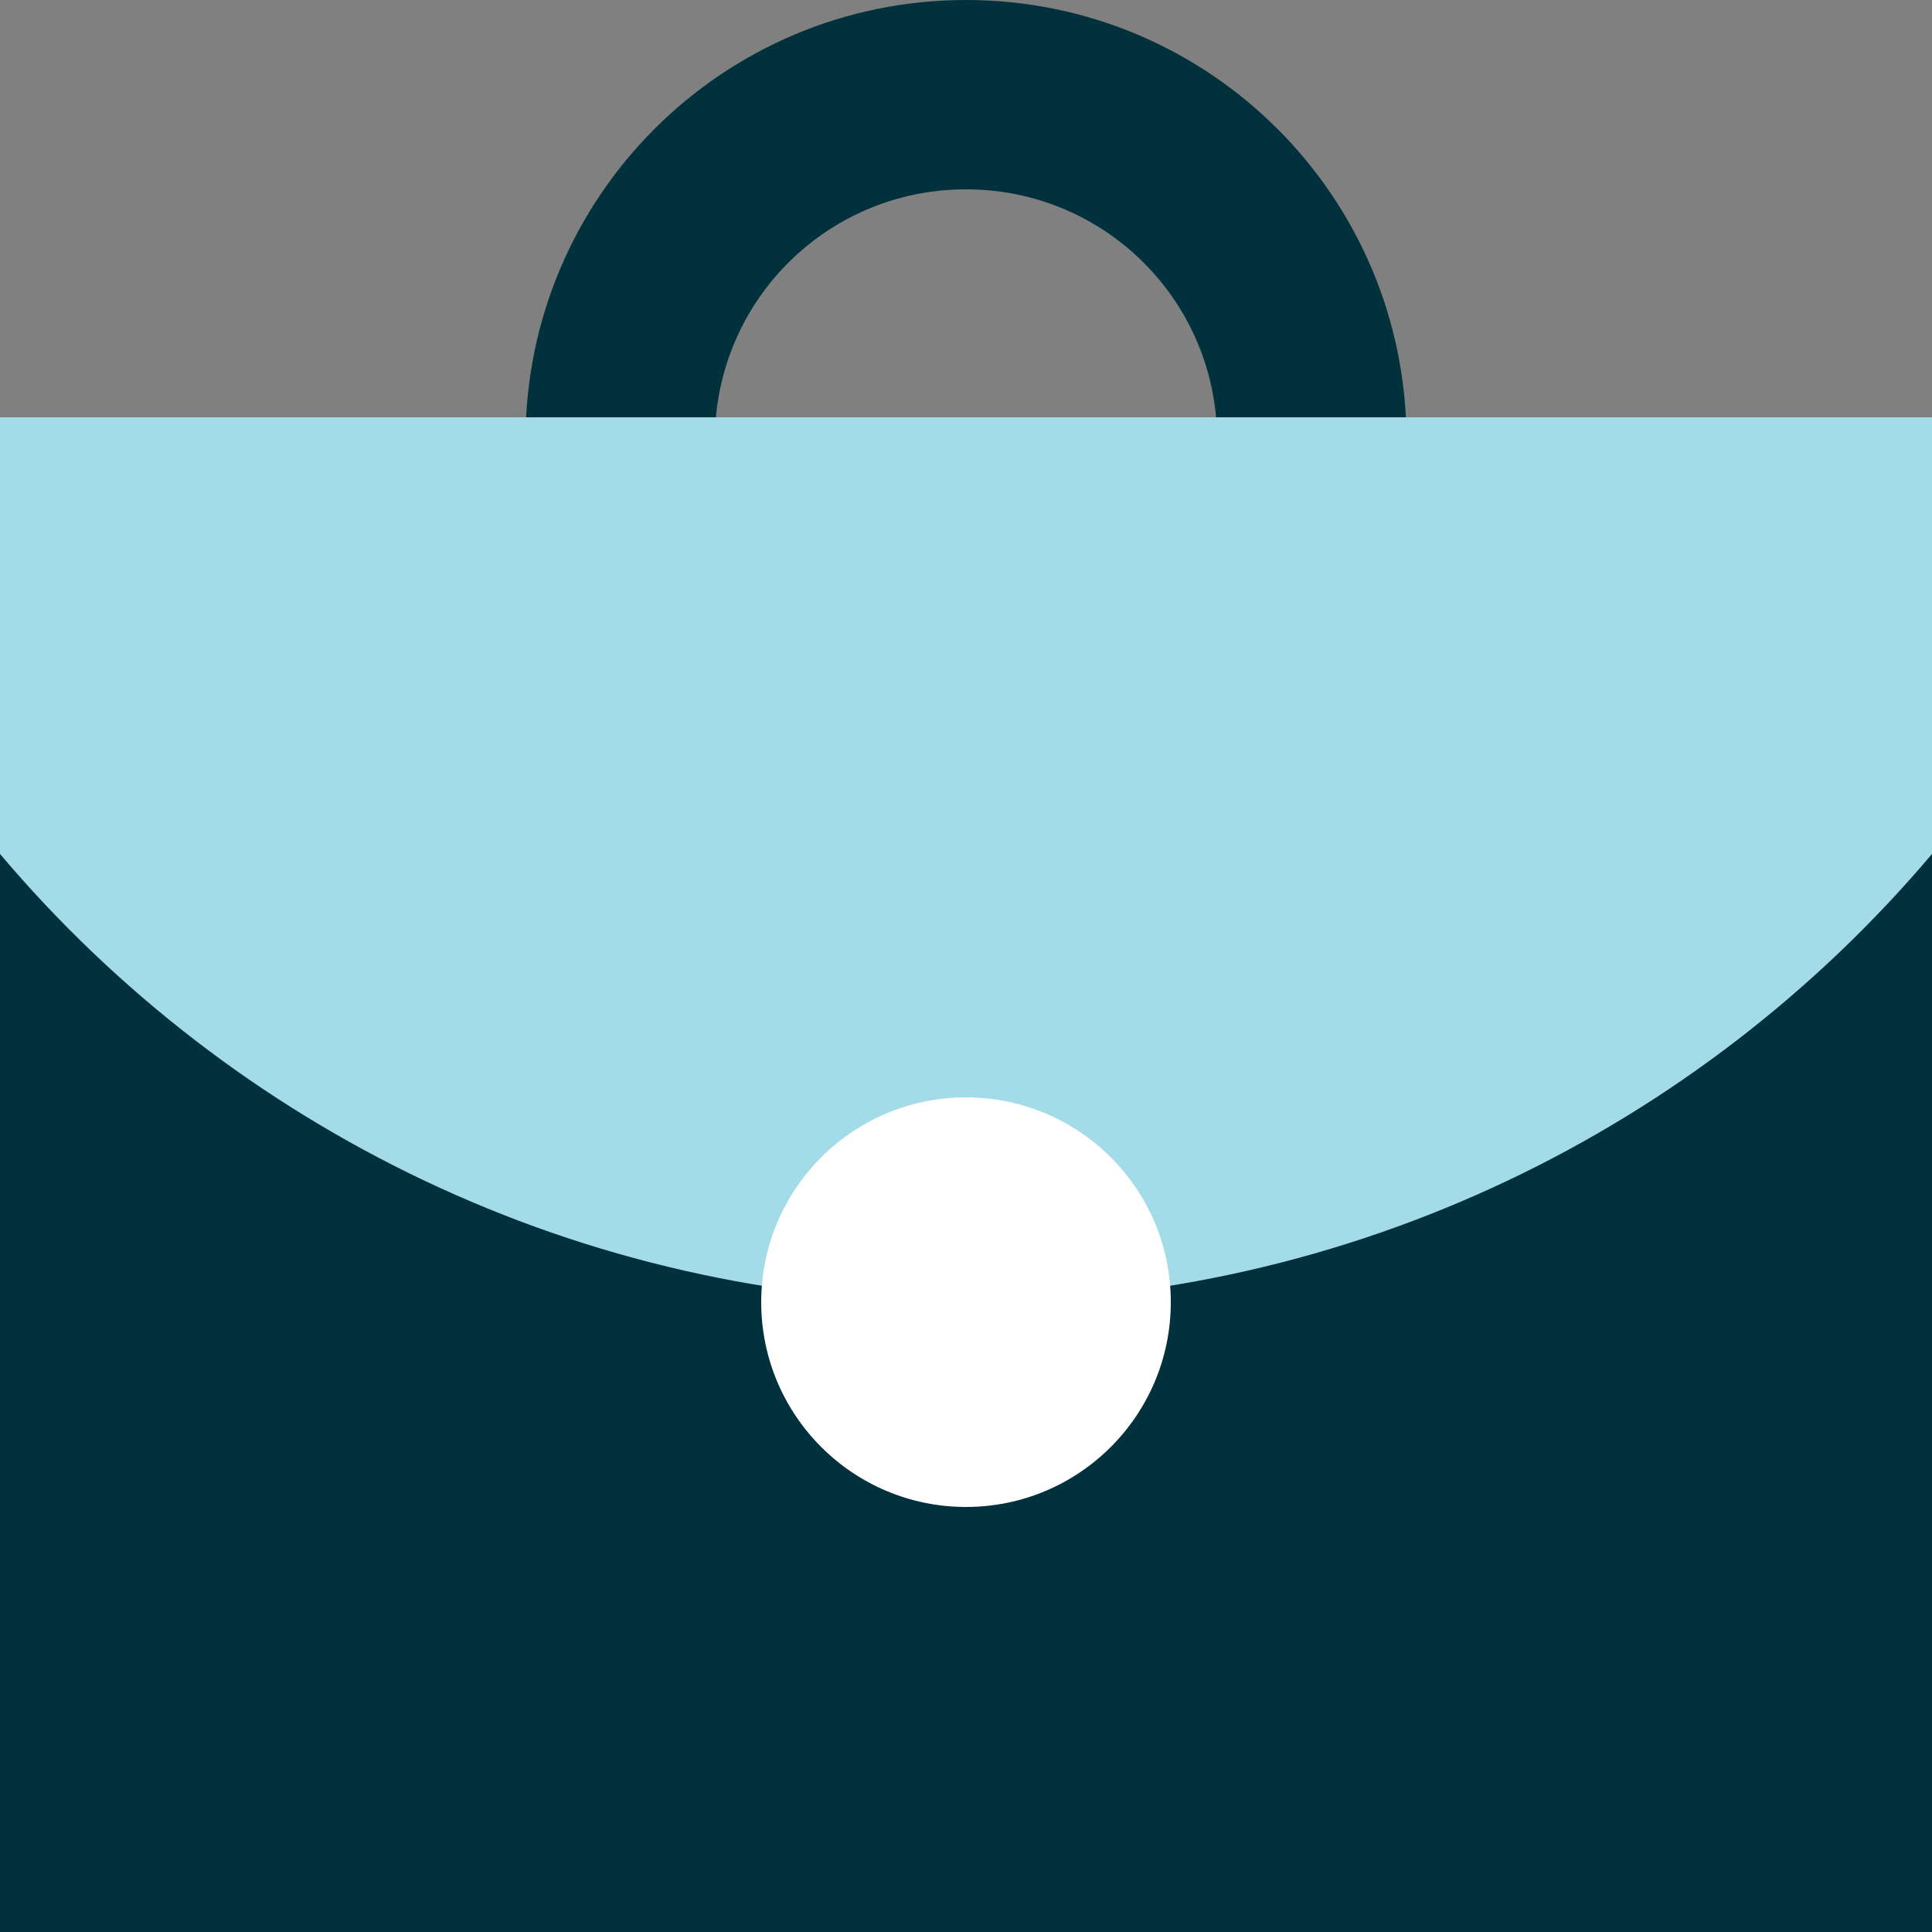
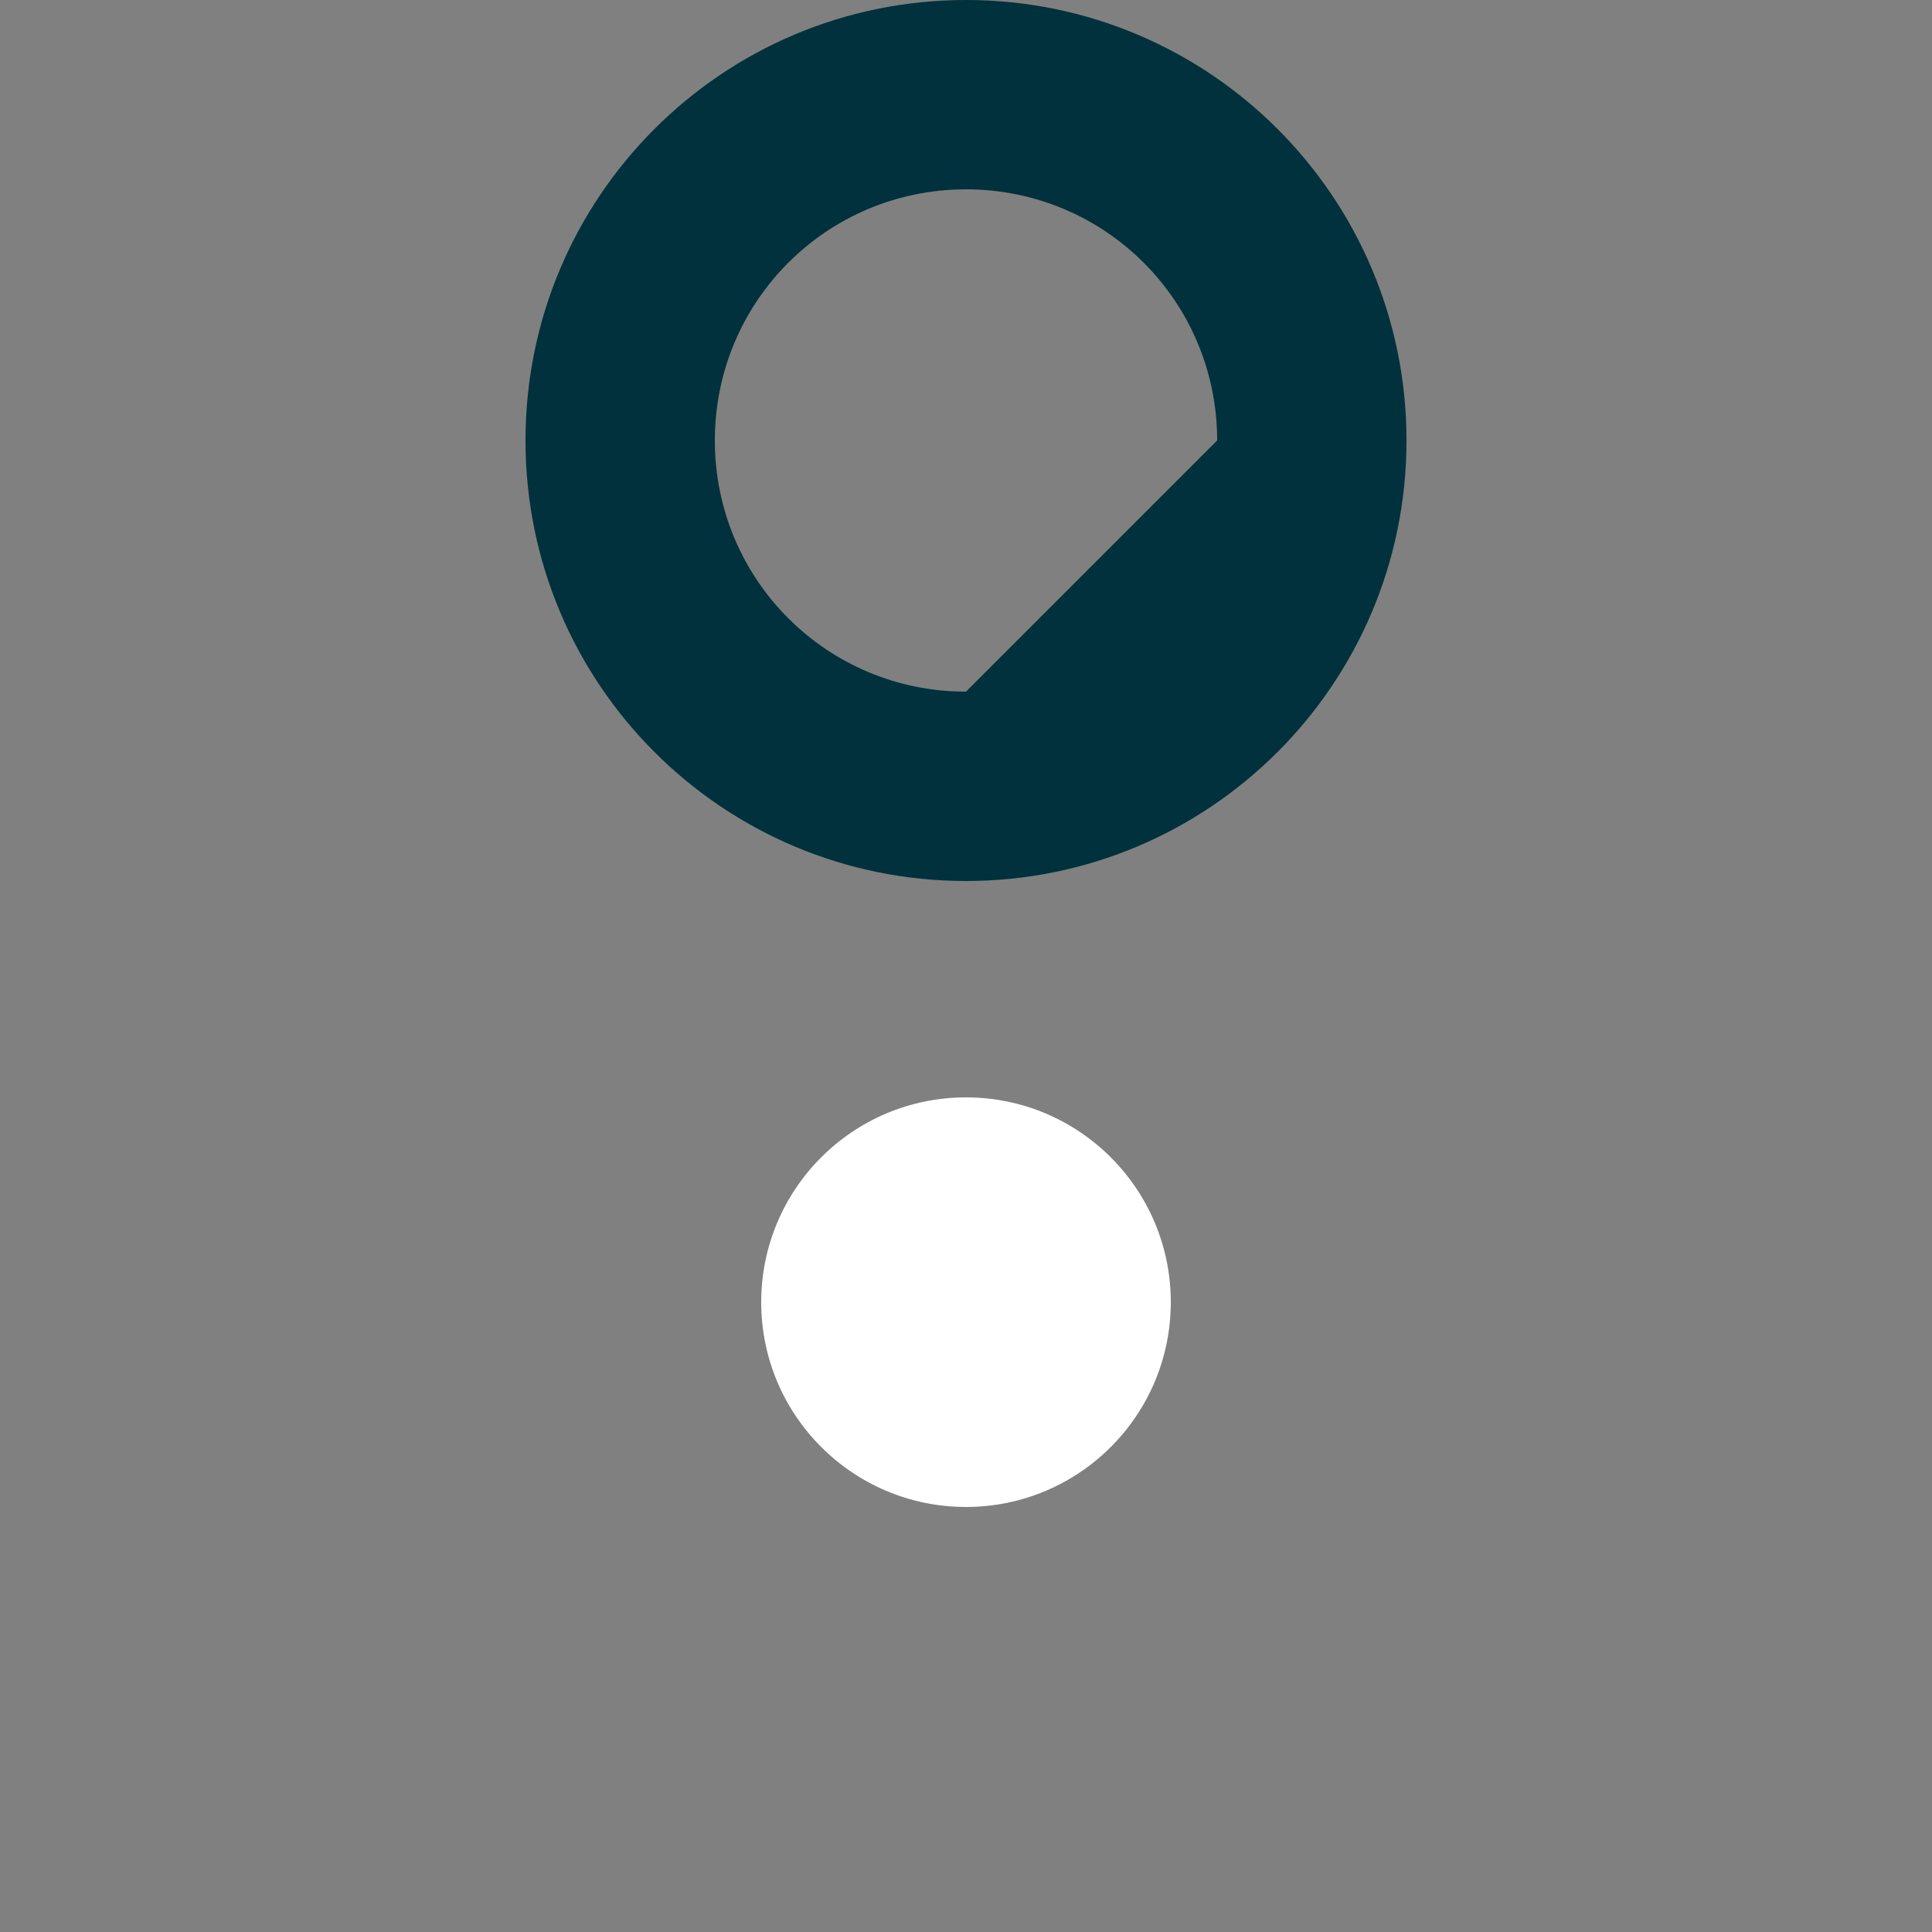
<svg xmlns="http://www.w3.org/2000/svg" version="1.1" id="Layer_1" x="0px" y="0px" viewBox="0 0 50 50" width="50" height="50" style="enable-background:new 0 0 50 50;" xml:space="preserve">
  <rect x="0" y="0" width="50" height="50" fill="#808080" stroke="none" />
  <style type="text/css">
	.st0{fill:#00313C;}
	.st1{fill:#A4DBE8;}
	.st2{fill:#FFFFFF;}
</style>
  <g>
-     <path class="st0" d="M25,0c-6.3,0-11.4,5.1-11.4,11.4c0,6.3,5.1,11.4,11.4,11.4c6.3,0,11.4-5.1,11.4-11.4C36.4,5.1,31.3,0,25,0z    M25,17.9c-3.6,0-6.5-2.9-6.5-6.5c0-3.6,2.9-6.5,6.5-6.5s6.5,2.9,6.5,6.5C31.5,15,28.6,17.9,25,17.9z" />
+     <path class="st0" d="M25,0c-6.3,0-11.4,5.1-11.4,11.4c0,6.3,5.1,11.4,11.4,11.4c6.3,0,11.4-5.1,11.4-11.4C36.4,5.1,31.3,0,25,0z    M25,17.9c-3.6,0-6.5-2.9-6.5-6.5c0-3.6,2.9-6.5,6.5-6.5s6.5,2.9,6.5,6.5z" />
    <g>
-       <rect y="17.3" class="st0" width="50" height="32.7" />
-       <path class="st1" d="M50,10.8H0v11.3c6,7.1,15,11.6,25,11.6s19-4.5,25-11.6V10.8z" />
      <ellipse class="st2" cx="25" cy="33.7" rx="5.3" ry="5.3" />
    </g>
  </g>
</svg>